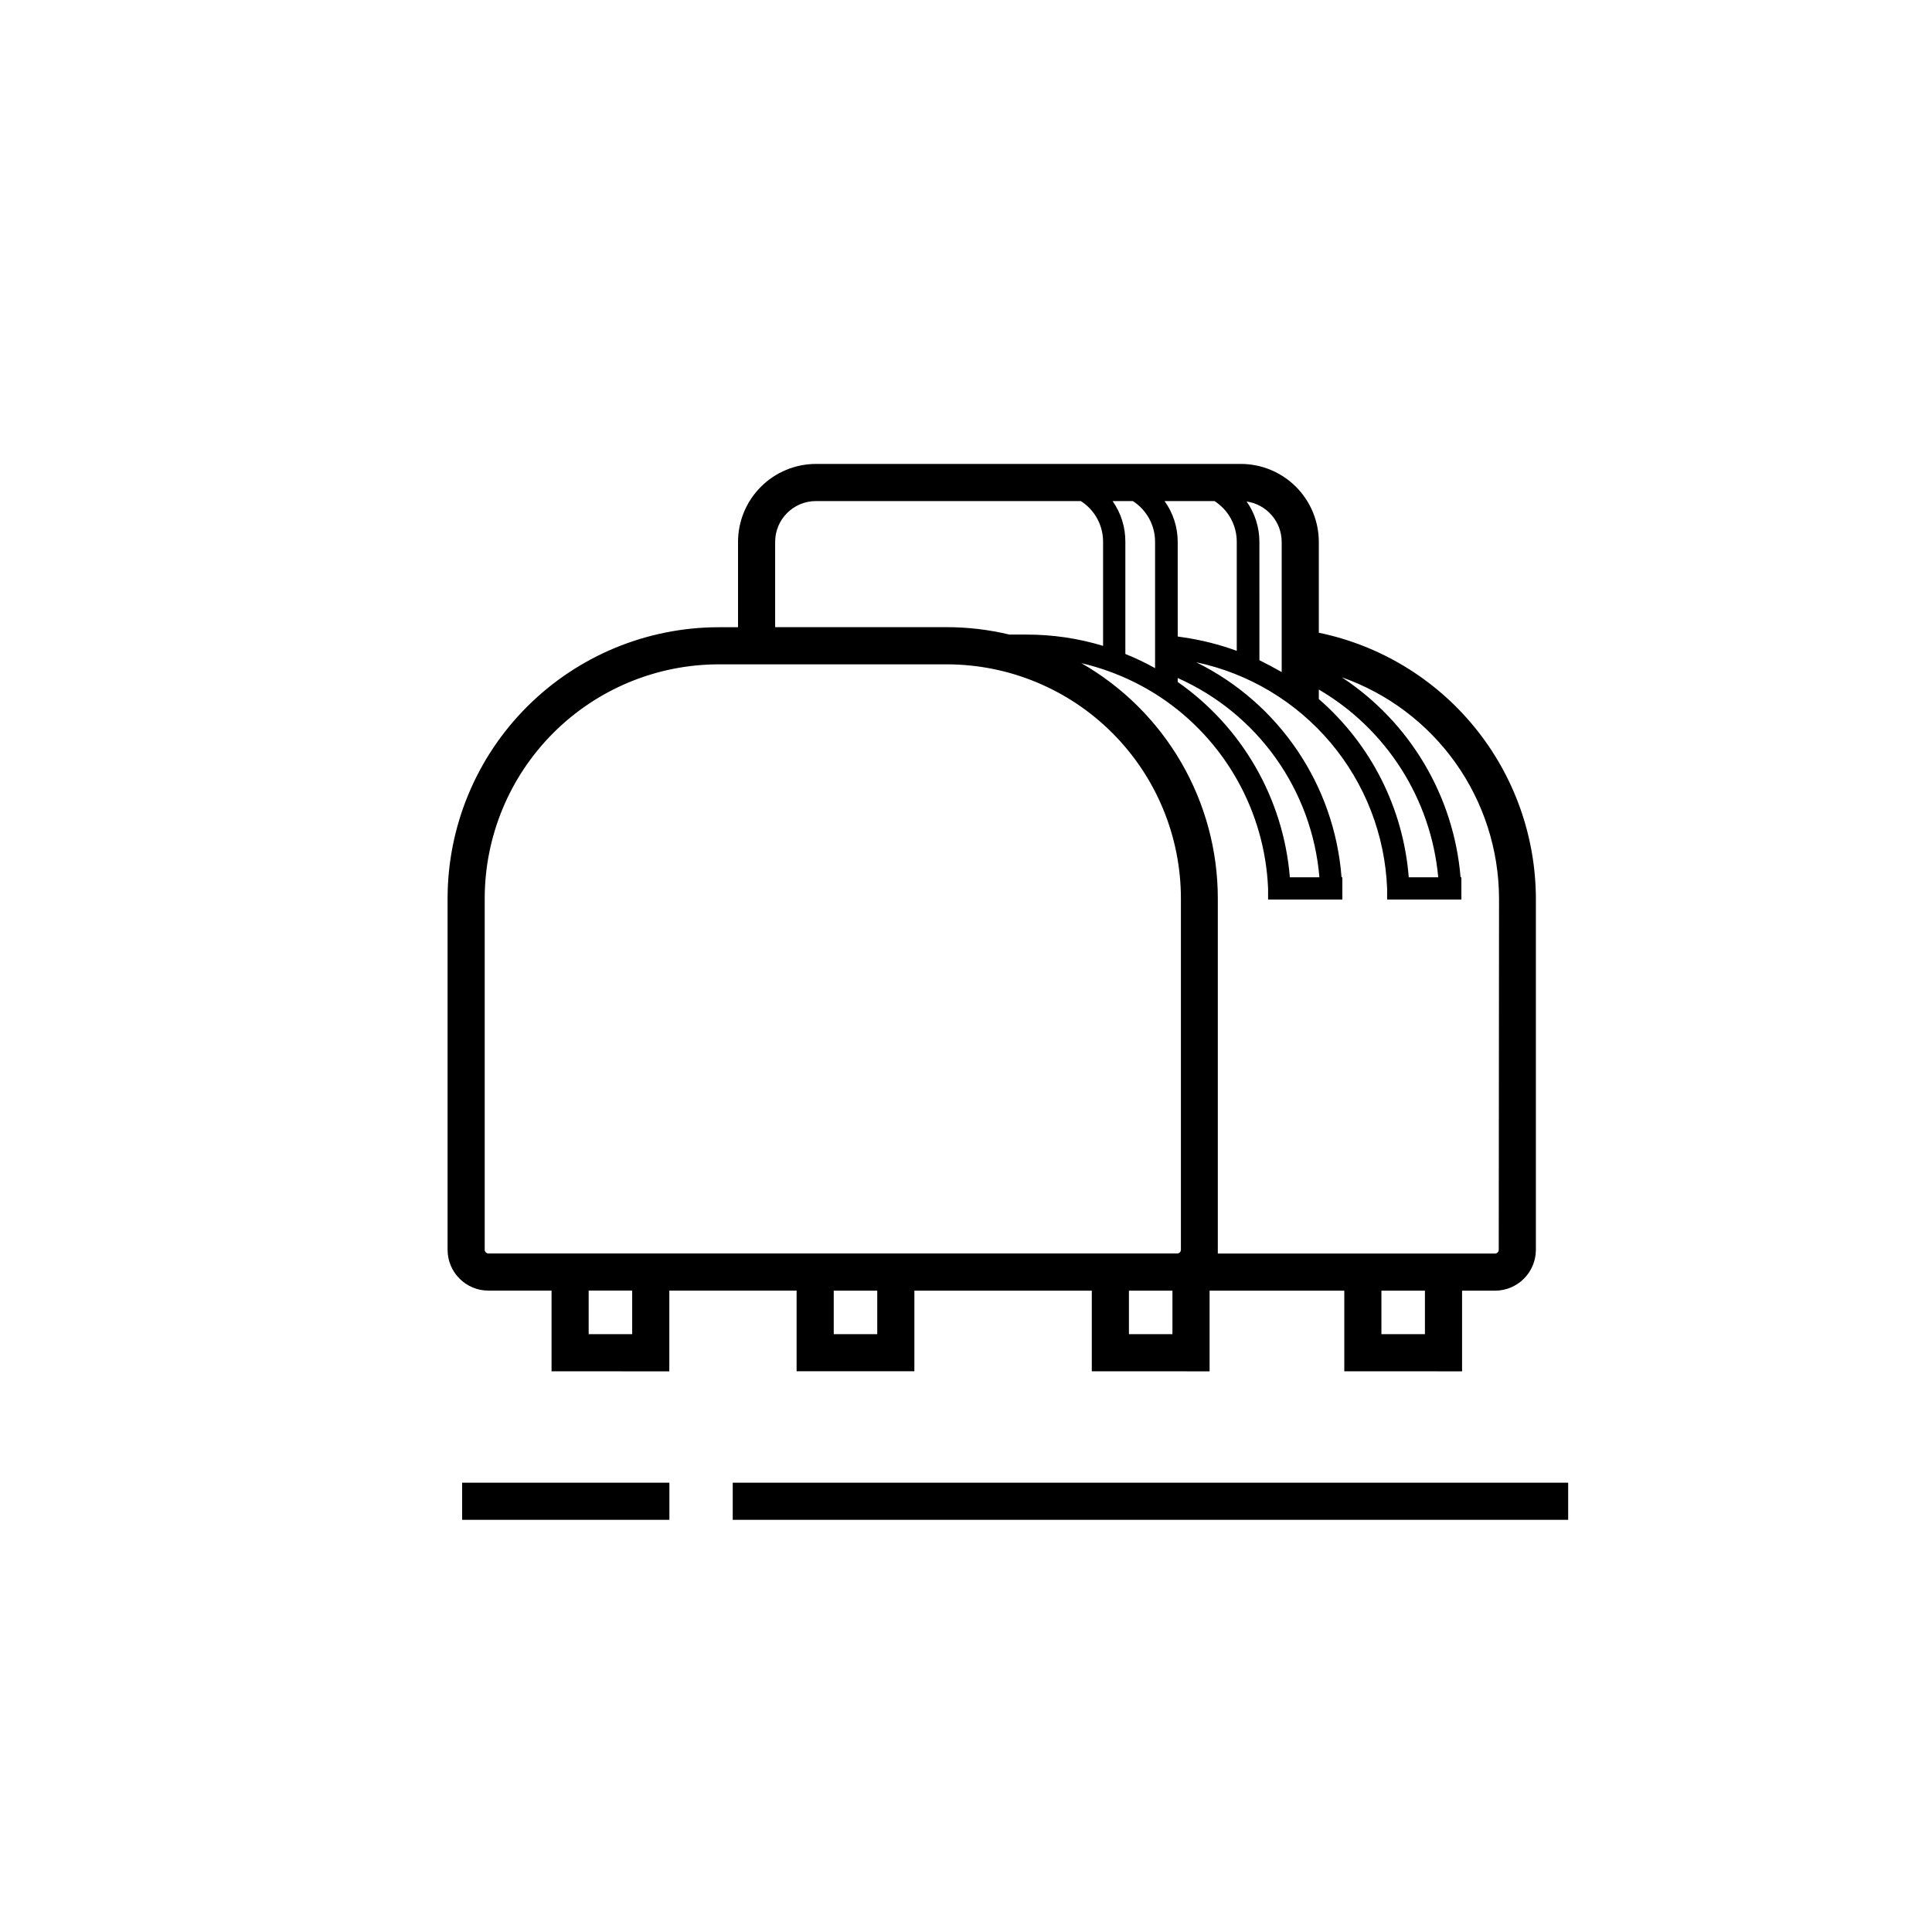
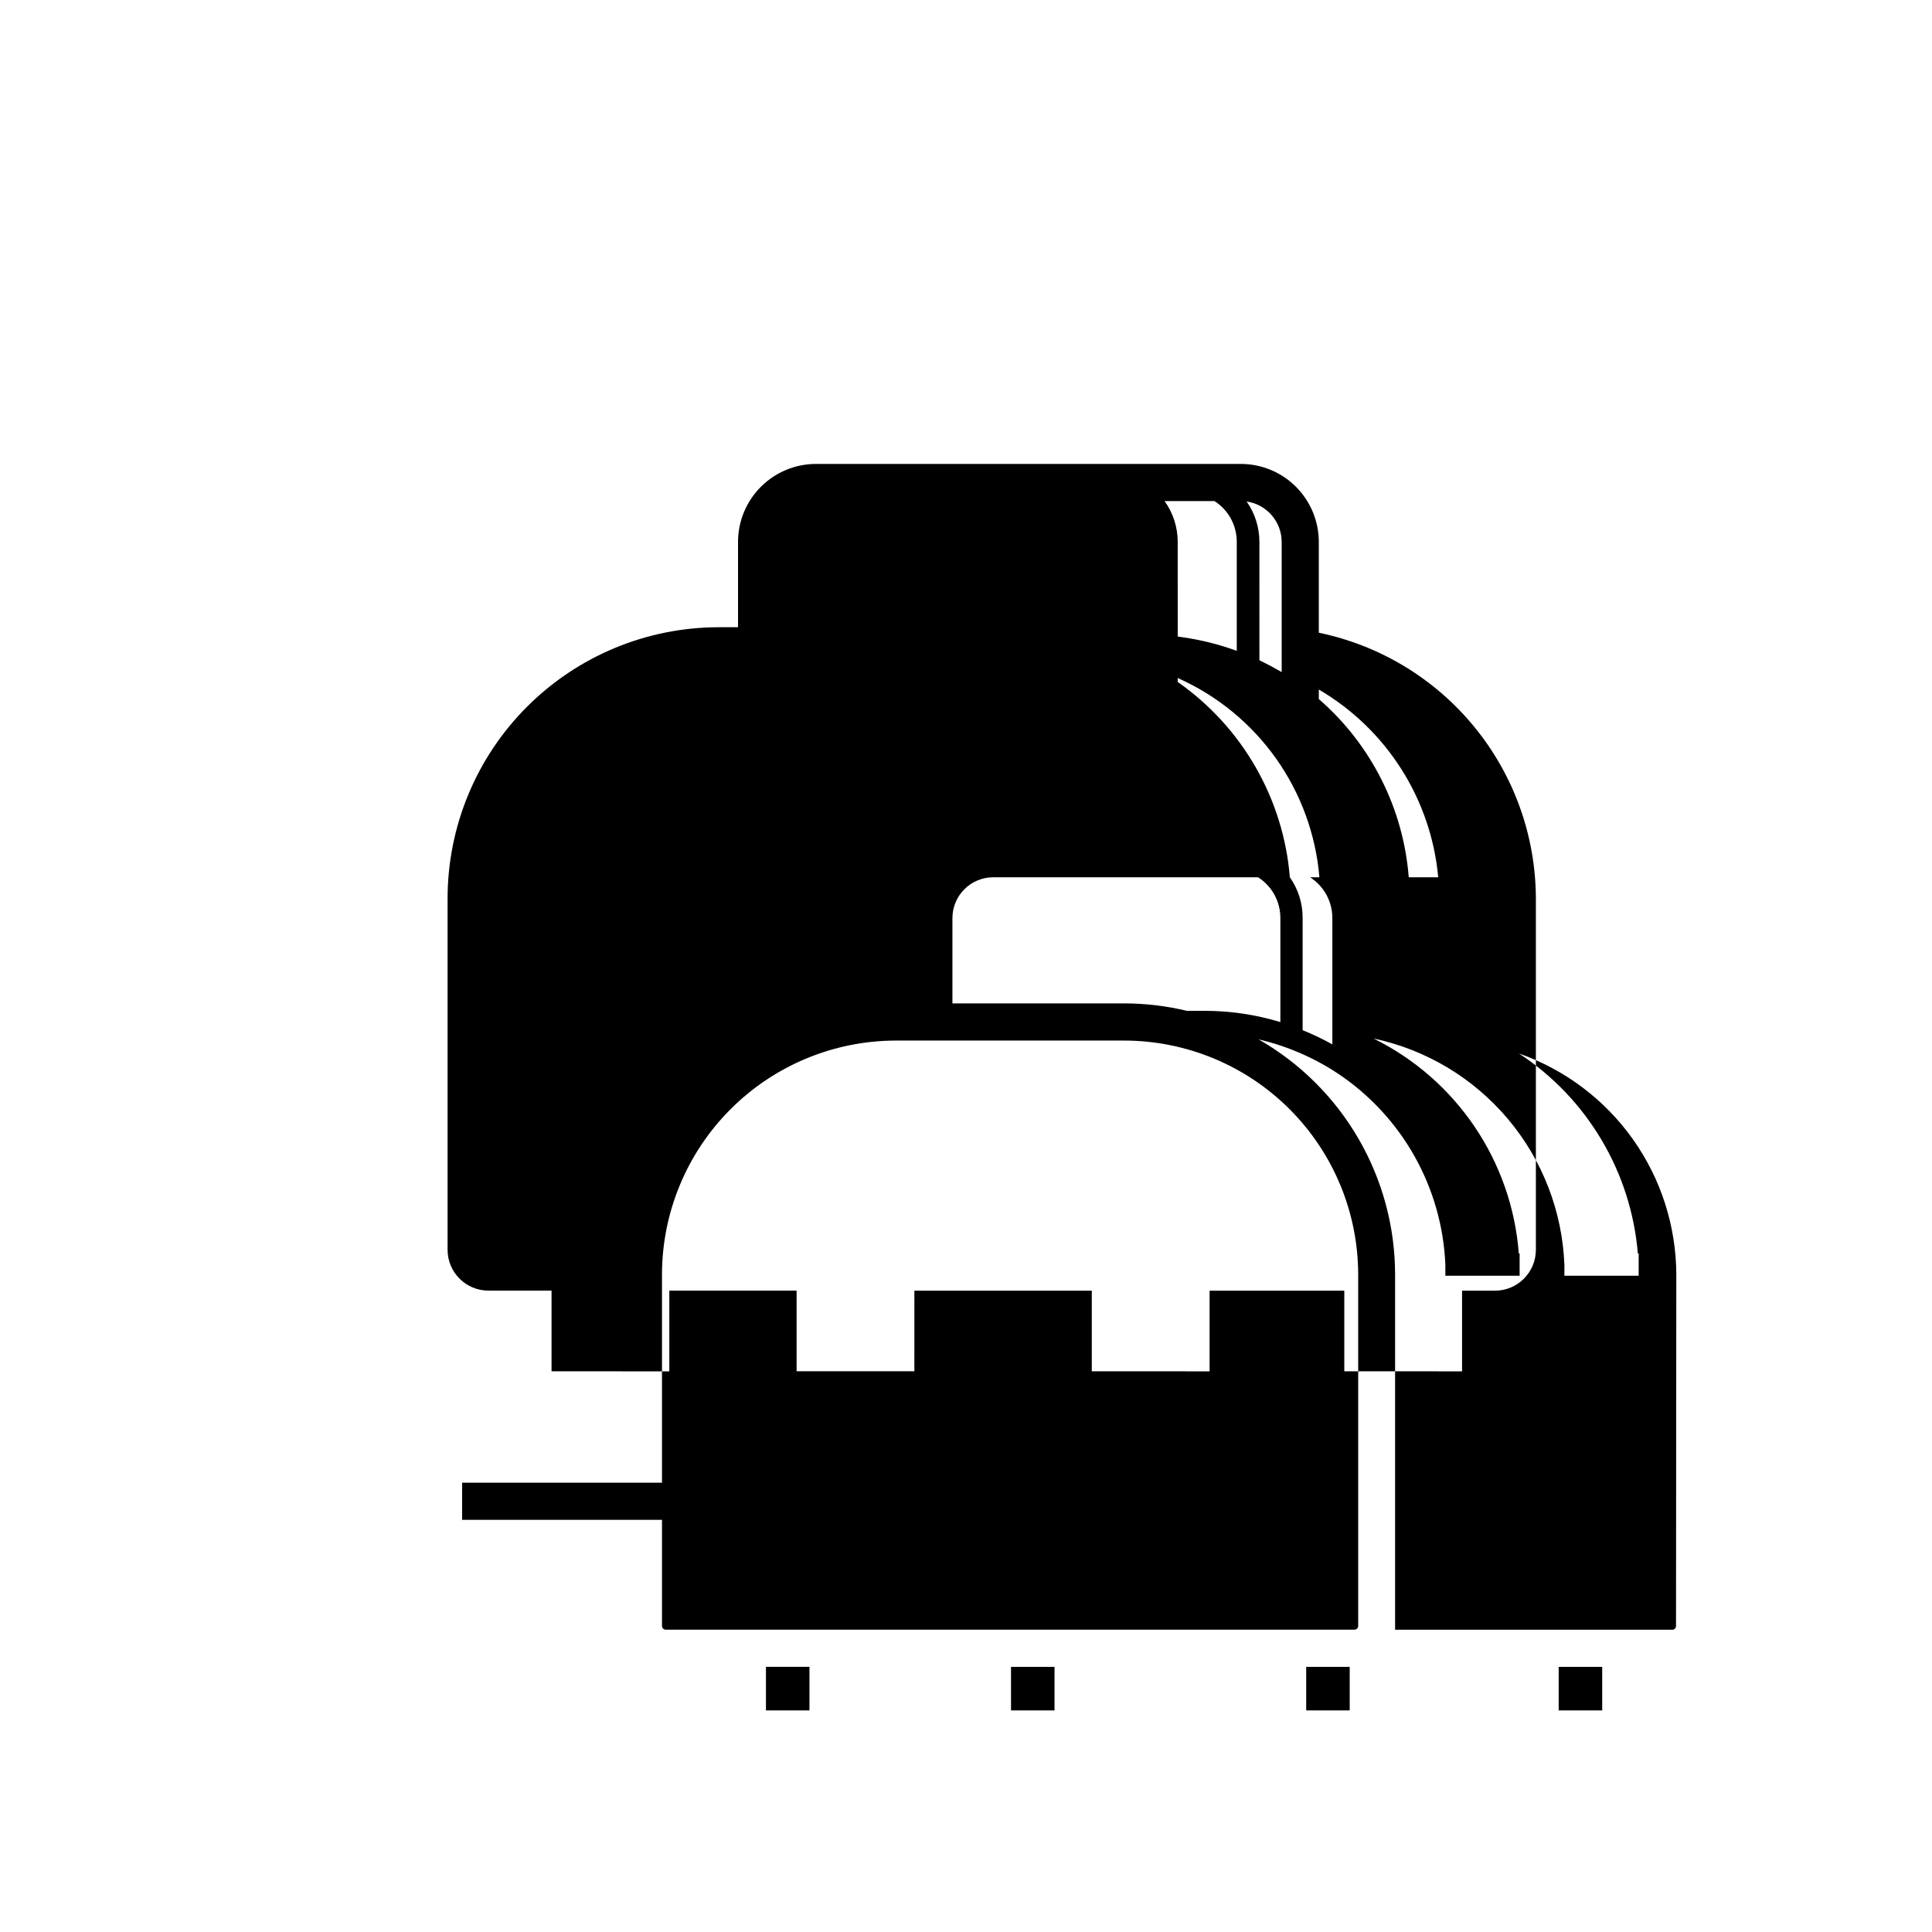
<svg xmlns="http://www.w3.org/2000/svg" fill="#000000" width="800px" height="800px" version="1.1" viewBox="144 144 512 512">
  <g>
-     <path d="m338.18 536.93h221.4v9.84h-221.4z" />
    <path d="m266.47 536.93h54.926v9.84h-54.926z" />
-     <path d="m493.5 311.68v-24.07c-0.008-5.481-2.188-10.738-6.066-14.613s-9.137-6.051-14.617-6.051h-112.57c-5.481 0.004-10.734 2.184-14.605 6.059-3.875 3.875-6.055 9.125-6.059 14.605v22.613h-5.137c-19.047 0.02-37.305 7.594-50.77 21.062-13.469 13.465-21.043 31.723-21.062 50.77v93.145c0 5.981 4.844 10.824 10.824 10.824h16.727v21.391l31.211 0.004v-21.395h33.73v21.371h31.211l0.004-21.352h47.016v21.371l31.215 0.004v-21.375h35.699v21.371l31.211 0.004v-21.375h8.738c5.973-0.012 10.812-4.852 10.824-10.824v-93.145c-0.059-16.551-5.805-32.582-16.281-45.398-10.473-12.816-25.035-21.645-41.242-24.996zm23.832 64.805c-1.434-18.262-9.996-35.23-23.832-47.23v-2.519c17.957 10.504 29.746 29.031 31.645 49.75zm-33.672-88.875v34.5c-1.969-1.141-3.938-2.184-5.902-3.148l-0.004-31.352c0.004-3.832-1.176-7.57-3.383-10.707 5.32 0.773 9.273 5.328 9.289 10.707zm-27.551 25.074-0.004-25.074c0.004-3.883-1.215-7.668-3.484-10.824h13.227c3.695 2.356 5.922 6.441 5.906 10.824v28.871c-4.644-1.699-9.453-2.906-14.348-3.602zm29.719 63.805-0.004-0.004c-1.703-20.816-12.598-39.793-29.719-51.758v-1.043c10.418 4.629 19.398 11.969 26.004 21.258s10.594 20.184 11.547 31.543zm-46.98-99.703h5.352c3.695 2.356 5.922 6.441 5.906 10.824v33.457c-2.543-1.418-5.172-2.676-7.875-3.758v-29.699c0.031-3.871-1.152-7.656-3.383-10.824zm-89.426 10.824c0-5.977 4.844-10.824 10.824-10.824h70.18c3.691 2.356 5.922 6.441 5.902 10.824v27.551c-6.551-1.988-13.363-2.996-20.211-2.988h-4.586c-5.461-1.309-11.055-1.969-16.668-1.969h-45.441zm-37.887 209.96h-11.531v-11.551h11.531zm-21.371-21.391h-16.727c-0.543 0-0.984-0.441-0.984-0.984v-93.145c0.02-16.434 6.559-32.191 18.18-43.812 11.621-11.621 27.375-18.16 43.812-18.18h60.516c16.434 0.02 32.191 6.559 43.812 18.18 11.621 11.621 18.16 27.379 18.18 43.812v93.145c0 0.262-0.105 0.512-0.289 0.695-0.184 0.188-0.434 0.289-0.695 0.289zm86.316 21.391h-11.531v-11.531h11.531zm78.227 0h-11.531v-11.531h11.531zm66.914 0h-11.531v-11.531h11.531zm19.562-22.355c0 0.262-0.105 0.512-0.289 0.695-0.184 0.188-0.434 0.289-0.695 0.289h-73.465c0.02-0.332 0.02-0.668 0-1.004v-93.145c-0.012-12.652-3.363-25.074-9.715-36.016-6.352-10.941-15.477-20.012-26.457-26.293 7.441 1.738 14.516 4.777 20.898 8.977 17.121 11.371 27.754 30.258 28.598 50.793v2.875h19.68v-5.902h-0.215l-0.004-0.004c-1.867-24.461-16.508-46.125-38.512-56.973 13.91 2.938 26.441 10.438 35.609 21.309 9.164 10.867 14.438 24.488 14.988 38.695v2.875h19.68v-5.902h-0.215l-0.004-0.004c-1.797-21.566-13.406-41.105-31.488-52.996 12.148 4.262 22.68 12.184 30.145 22.676 7.461 10.488 11.492 23.035 11.539 35.91z" />
+     <path d="m493.5 311.68v-24.07c-0.008-5.481-2.188-10.738-6.066-14.613s-9.137-6.051-14.617-6.051h-112.57c-5.481 0.004-10.734 2.184-14.605 6.059-3.875 3.875-6.055 9.125-6.059 14.605v22.613h-5.137c-19.047 0.02-37.305 7.594-50.77 21.062-13.469 13.465-21.043 31.723-21.062 50.77v93.145c0 5.981 4.844 10.824 10.824 10.824h16.727v21.391l31.211 0.004v-21.395h33.73v21.371h31.211l0.004-21.352h47.016v21.371l31.215 0.004v-21.375h35.699v21.371l31.211 0.004v-21.375h8.738c5.973-0.012 10.812-4.852 10.824-10.824v-93.145c-0.059-16.551-5.805-32.582-16.281-45.398-10.473-12.816-25.035-21.645-41.242-24.996zm23.832 64.805c-1.434-18.262-9.996-35.23-23.832-47.23v-2.519c17.957 10.504 29.746 29.031 31.645 49.75zm-33.672-88.875v34.5c-1.969-1.141-3.938-2.184-5.902-3.148l-0.004-31.352c0.004-3.832-1.176-7.57-3.383-10.707 5.32 0.773 9.273 5.328 9.289 10.707zm-27.551 25.074-0.004-25.074c0.004-3.883-1.215-7.668-3.484-10.824h13.227c3.695 2.356 5.922 6.441 5.906 10.824v28.871c-4.644-1.699-9.453-2.906-14.348-3.602zm29.719 63.805-0.004-0.004c-1.703-20.816-12.598-39.793-29.719-51.758v-1.043c10.418 4.629 19.398 11.969 26.004 21.258s10.594 20.184 11.547 31.543zh5.352c3.695 2.356 5.922 6.441 5.906 10.824v33.457c-2.543-1.418-5.172-2.676-7.875-3.758v-29.699c0.031-3.871-1.152-7.656-3.383-10.824zm-89.426 10.824c0-5.977 4.844-10.824 10.824-10.824h70.18c3.691 2.356 5.922 6.441 5.902 10.824v27.551c-6.551-1.988-13.363-2.996-20.211-2.988h-4.586c-5.461-1.309-11.055-1.969-16.668-1.969h-45.441zm-37.887 209.96h-11.531v-11.551h11.531zm-21.371-21.391h-16.727c-0.543 0-0.984-0.441-0.984-0.984v-93.145c0.02-16.434 6.559-32.191 18.18-43.812 11.621-11.621 27.375-18.16 43.812-18.18h60.516c16.434 0.02 32.191 6.559 43.812 18.18 11.621 11.621 18.16 27.379 18.18 43.812v93.145c0 0.262-0.105 0.512-0.289 0.695-0.184 0.188-0.434 0.289-0.695 0.289zm86.316 21.391h-11.531v-11.531h11.531zm78.227 0h-11.531v-11.531h11.531zm66.914 0h-11.531v-11.531h11.531zm19.562-22.355c0 0.262-0.105 0.512-0.289 0.695-0.184 0.188-0.434 0.289-0.695 0.289h-73.465c0.02-0.332 0.02-0.668 0-1.004v-93.145c-0.012-12.652-3.363-25.074-9.715-36.016-6.352-10.941-15.477-20.012-26.457-26.293 7.441 1.738 14.516 4.777 20.898 8.977 17.121 11.371 27.754 30.258 28.598 50.793v2.875h19.68v-5.902h-0.215l-0.004-0.004c-1.867-24.461-16.508-46.125-38.512-56.973 13.91 2.938 26.441 10.438 35.609 21.309 9.164 10.867 14.438 24.488 14.988 38.695v2.875h19.68v-5.902h-0.215l-0.004-0.004c-1.797-21.566-13.406-41.105-31.488-52.996 12.148 4.262 22.68 12.184 30.145 22.676 7.461 10.488 11.492 23.035 11.539 35.91z" />
  </g>
</svg>